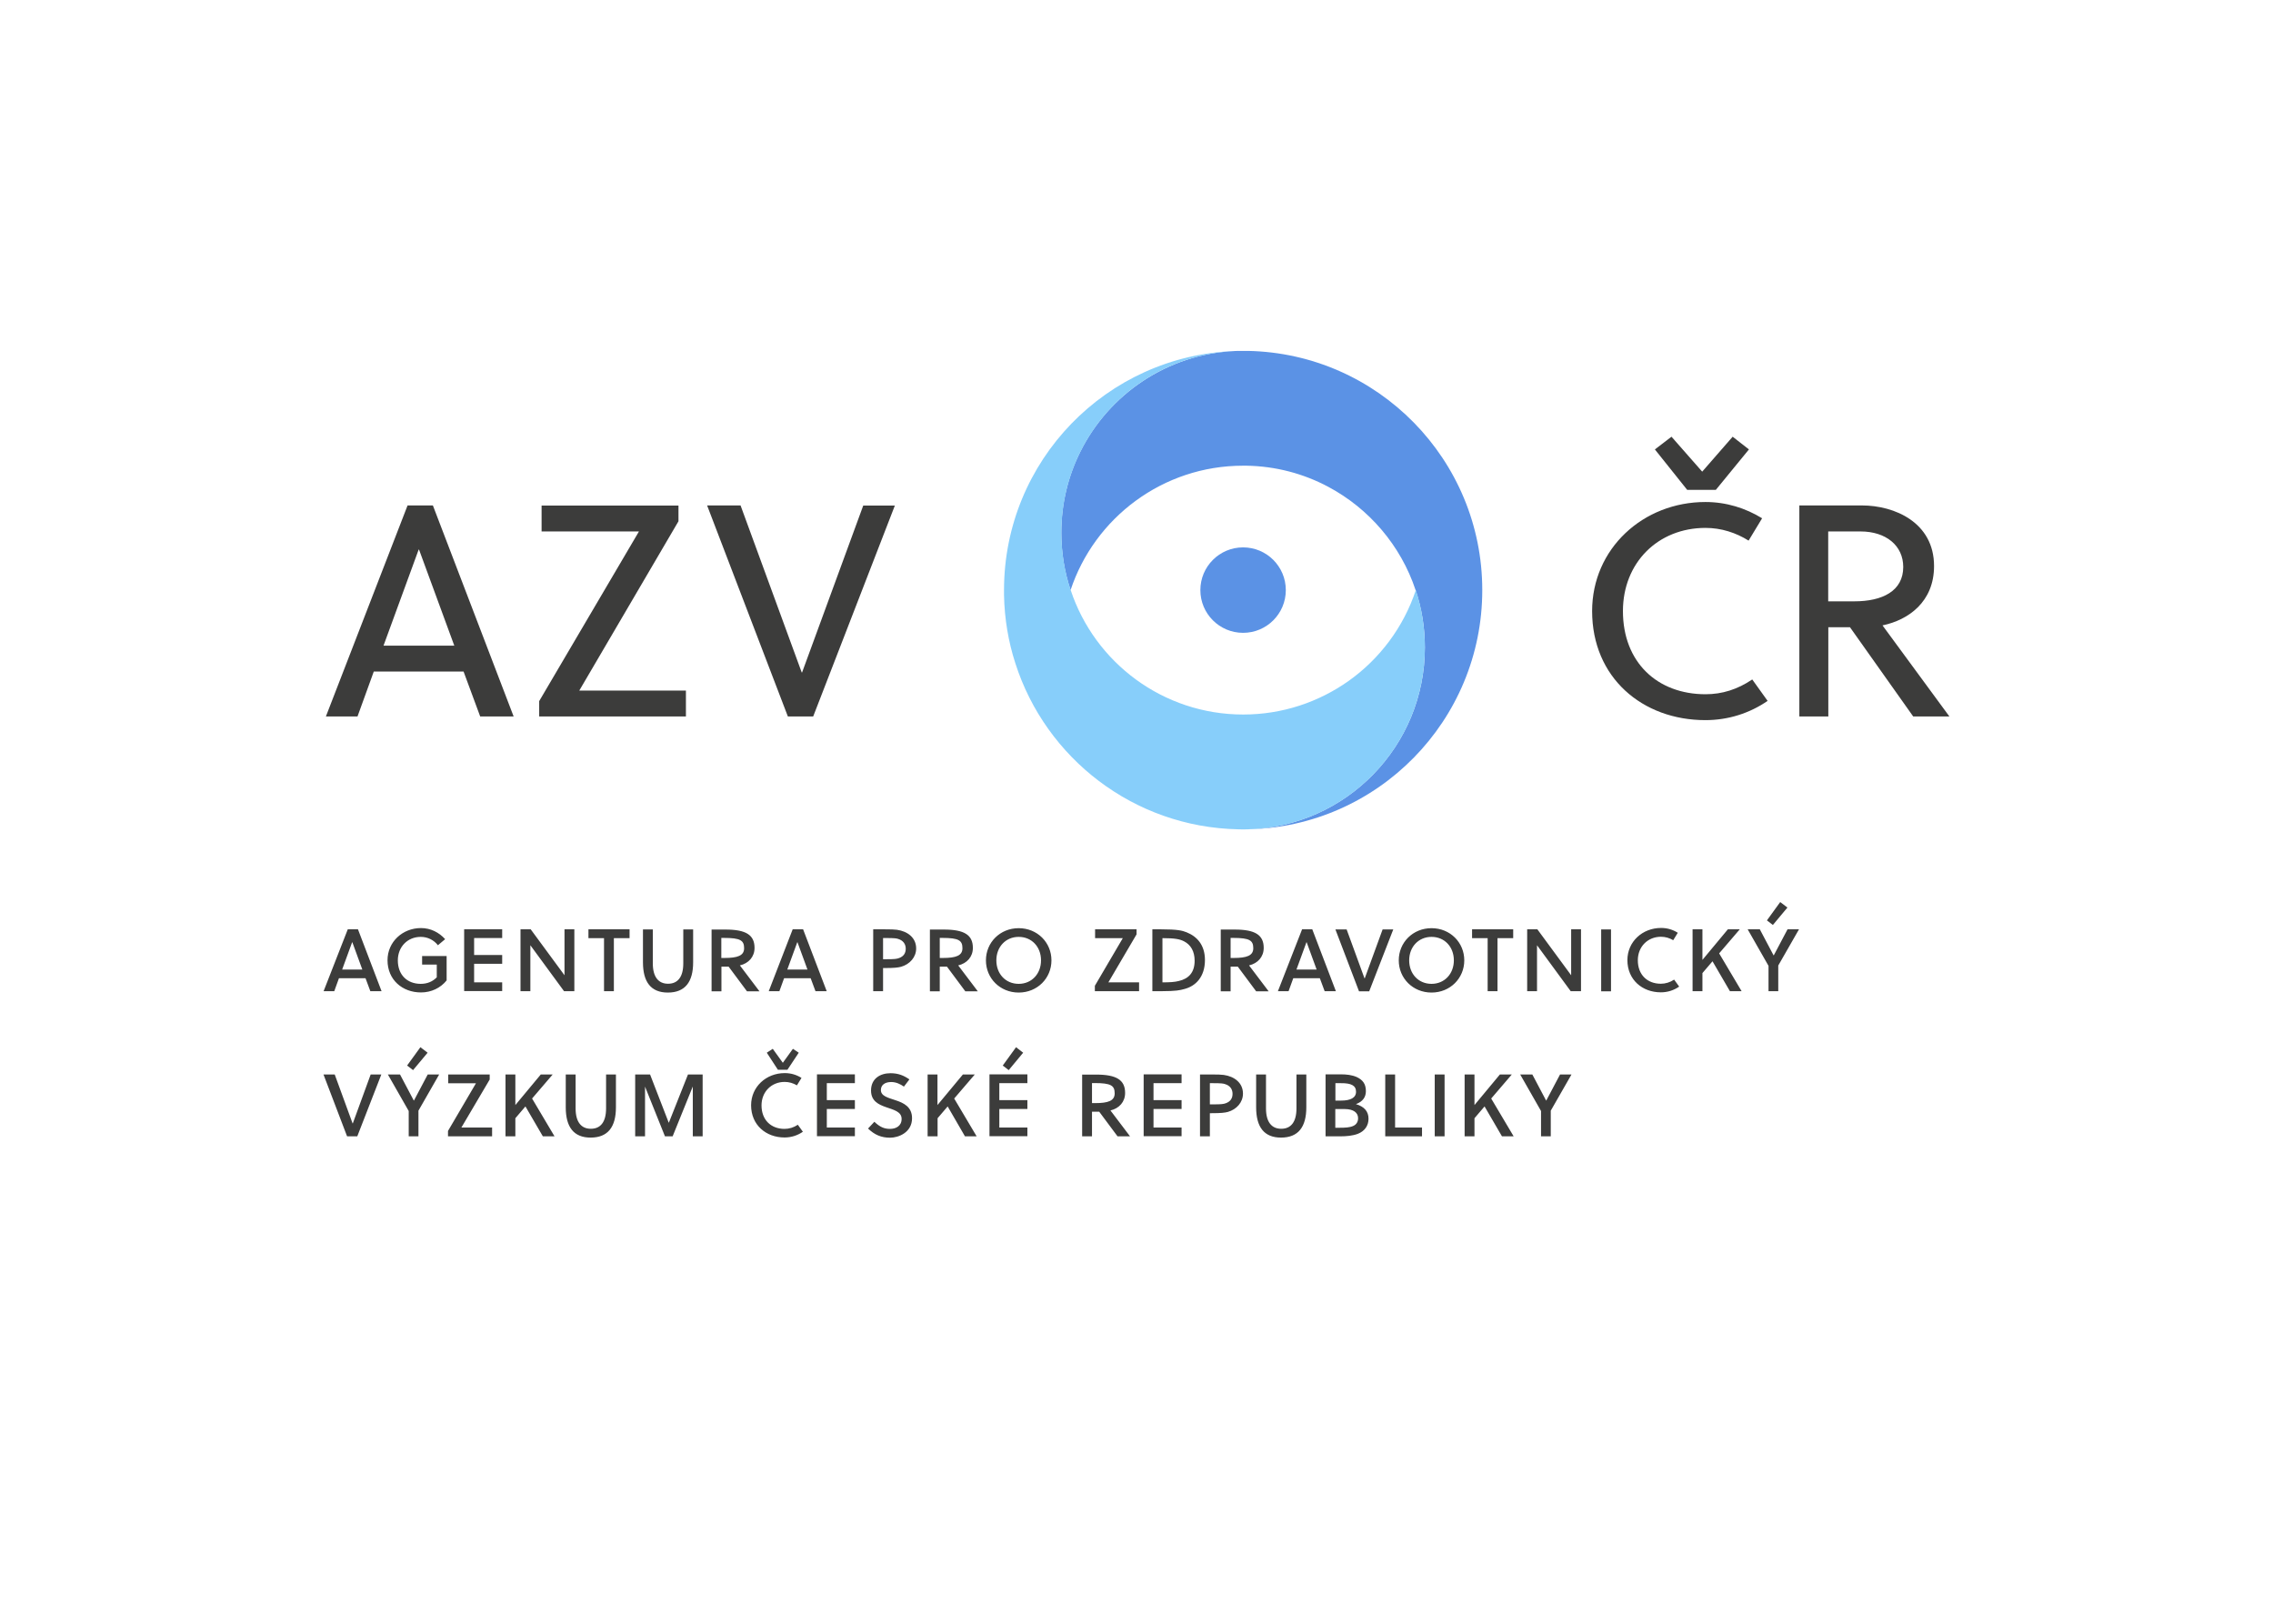
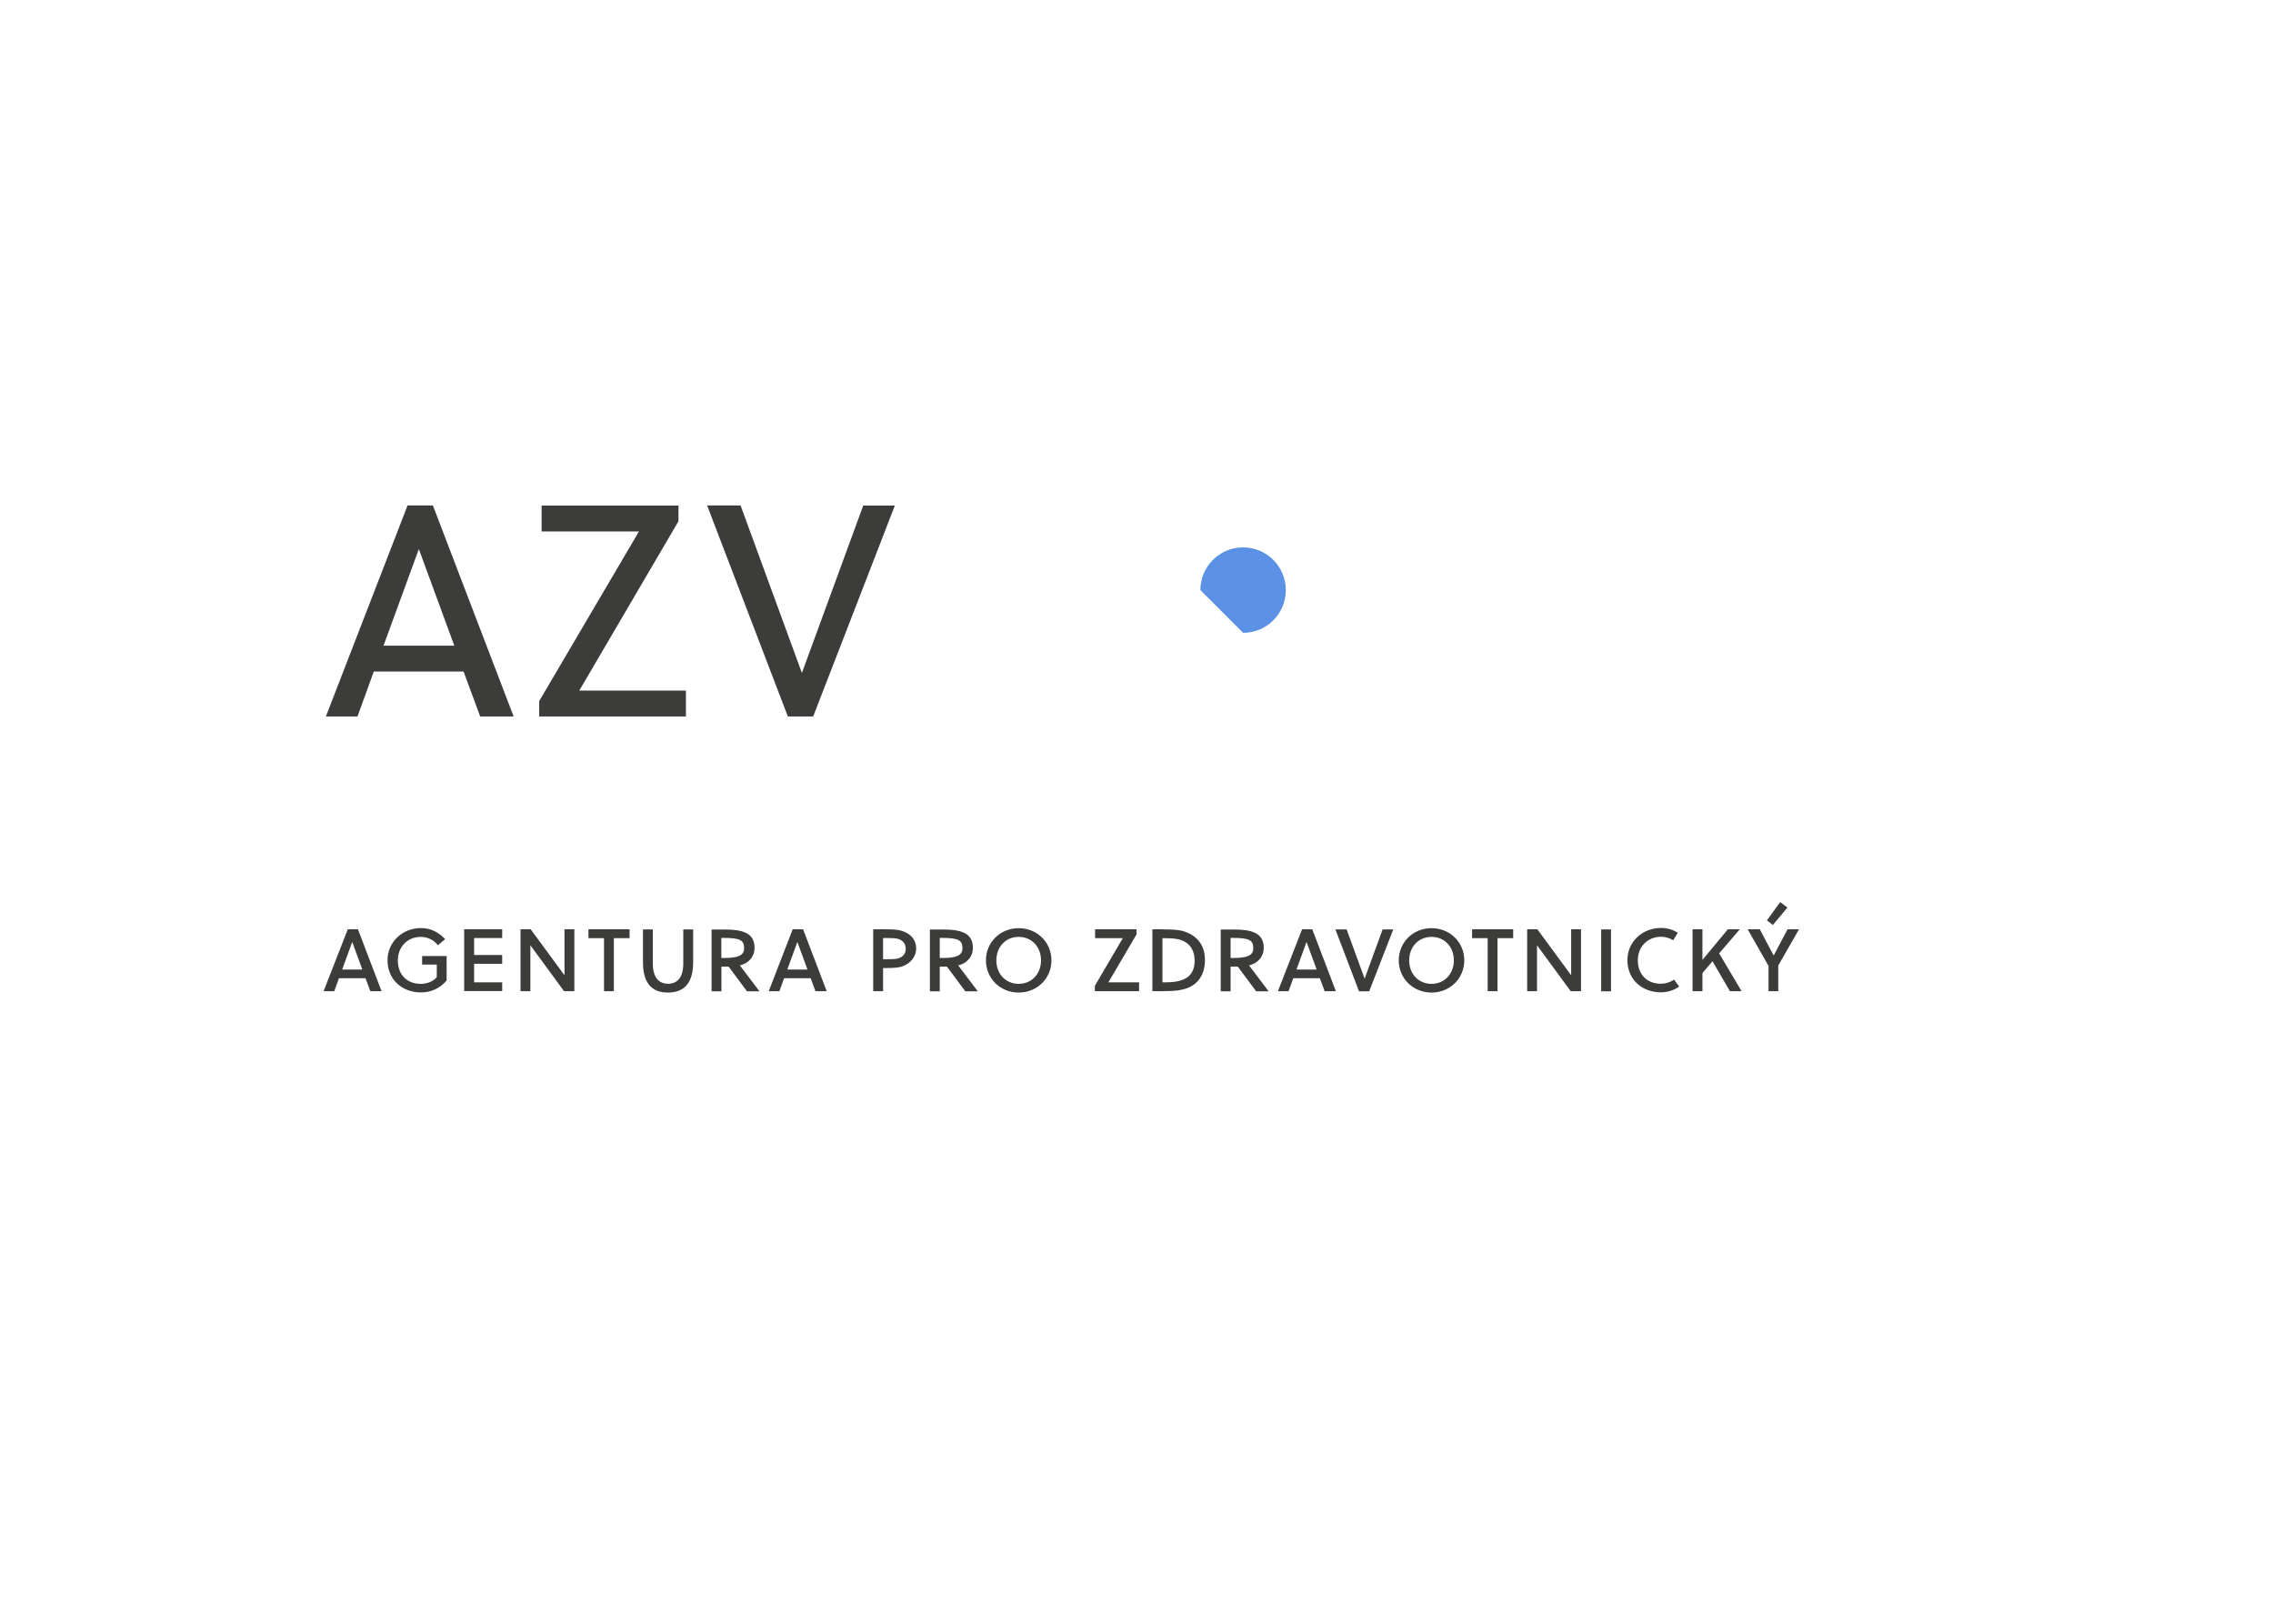
<svg xmlns="http://www.w3.org/2000/svg" version="1.1" id="Vrstva_1" x="0px" y="0px" viewBox="0 0 198.43 141.73" style="enable-background:new 0 0 198.43 141.73;" xml:space="preserve">
  <style type="text/css">
	.st0{fill:#3C3C3B;}
	.st1{fill:#5B92E5;}
	.st2{fill:#87CEFA;}
</style>
  <g>
-     <path class="st0" d="M135.38,99.19v-2.24l1.81-3.16h-1l-1.2,2.27h-0.02l-1.2-2.27h-1.06l1.82,3.19v2.21H135.38z M128.72,99.19   v-1.58l0.88-1.03l1.52,2.61h1.02l-1.96-3.3l1.8-2.1h-1.04l-2.22,2.67v-2.67h-0.86v5.4H128.72z M126.11,93.79h-0.86v5.4h0.86V93.79z    M124.14,99.19v-0.77h-2.35v-4.63h-0.86v5.4H124.14z M118.38,95.3c0,0.52-0.48,0.77-1.29,0.77h-0.51v-1.52h0.48   C117.95,94.54,118.38,94.75,118.38,95.3 M118.56,97.61c0,0.31-0.15,0.56-0.44,0.68c-0.29,0.13-0.69,0.15-1.13,0.15h-0.42v-1.63   h0.86C118.14,96.82,118.56,97.11,118.56,97.61 M115.72,99.19h1.3c0.52,0,1.08-0.05,1.52-0.22c0.59-0.23,0.93-0.7,0.93-1.32   c0-0.63-0.37-1.06-1.1-1.27c0.62-0.23,0.87-0.63,0.87-1.14c0-0.64-0.29-0.99-0.81-1.23c-0.42-0.18-0.89-0.23-1.34-0.23h-1.37V99.19   z M114.04,93.79h-0.86v2.96c0,1.2-0.49,1.78-1.33,1.78c-0.83,0-1.33-0.58-1.33-1.78v-2.96h-0.86v2.87c0,1.71,0.69,2.64,2.17,2.64   c1.52,0,2.21-0.94,2.21-2.64V93.79z M107.6,95.48c0,0.41-0.2,0.67-0.56,0.81c-0.22,0.09-0.46,0.11-1.11,0.11h-0.31v-1.85h0.27   c0.74,0,0.91,0.03,1.05,0.08C107.37,94.76,107.6,95.06,107.6,95.48 M105.62,99.19v-2.02h0.17c0.81,0,1.12-0.04,1.4-0.11   c0.77-0.22,1.32-0.84,1.32-1.6c0-0.94-0.75-1.5-1.68-1.63c-0.23-0.03-0.52-0.04-1.07-0.04h-1v5.4H105.62z M103.15,99.19v-0.77   h-2.45v-1.62h2.45v-0.77h-2.45v-1.48h2.45v-0.77h-3.31v5.4H103.15z M97.31,95.44c0,0.65-0.57,0.85-1.7,0.85h-0.28v-1.75h0.23   C96.99,94.54,97.31,94.76,97.31,95.44 M94.47,93.79v5.4h0.86v-2.15h0.63l1.6,2.15h1.09l-1.71-2.26c0.77-0.18,1.28-0.75,1.28-1.53   c0-1.13-0.75-1.6-2.53-1.6H94.47z M89.32,91.89l-0.62-0.48l-1.16,1.6l0.52,0.4L89.32,91.89z M89.69,99.19v-0.77h-2.45v-1.62h2.45   v-0.77h-2.45v-1.48h2.45v-0.77h-3.31v5.4H89.69z M81.85,99.19v-1.58l0.88-1.03l1.51,2.61h1.02l-1.96-3.3l1.8-2.1h-1.04l-2.22,2.67   v-2.67h-0.86v5.4H81.85z M79.39,94.22c-0.49-0.34-0.97-0.54-1.65-0.54c-0.91,0-1.7,0.48-1.7,1.51c0,0.91,0.64,1.22,1.3,1.45   c0.68,0.24,1.37,0.39,1.37,1.03c0,0.62-0.5,0.87-1.01,0.87c-0.51,0-0.88-0.16-1.37-0.62l-0.55,0.59c0.57,0.55,1.16,0.8,1.92,0.8   c0.76,0,1.92-0.47,1.92-1.7c0-1-0.74-1.34-1.44-1.57c-0.65-0.22-1.28-0.36-1.28-0.89c0-0.45,0.36-0.7,0.9-0.7   c0.44,0,0.81,0.19,1.11,0.4L79.39,94.22z M74.63,99.19v-0.77h-2.45v-1.62h2.45v-0.77h-2.45v-1.48h2.45v-0.77h-3.31v5.4H74.63z    M66.94,91.89l0.97,1.49h0.83l0.99-1.49l-0.51-0.34l-0.88,1.22l-0.88-1.22L66.94,91.89z M69.65,98.18   c-0.36,0.24-0.76,0.36-1.16,0.36c-1.19,0-2.01-0.79-2.01-2.05c0-1.18,0.86-2.05,2.02-2.05c0.39,0,0.75,0.11,1.07,0.3l0.4-0.65   c-0.43-0.27-0.92-0.42-1.46-0.42c-1.63,0-2.94,1.2-2.94,2.81c0,1.72,1.3,2.81,2.92,2.81c0.59,0,1.14-0.18,1.6-0.5L69.65,98.18z    M61.36,93.79h-1.3L58.39,98h-0.01l-1.63-4.21h-1.3v5.4h0.86v-4.34l1.74,4.34h0.67l1.76-4.35v4.35h0.86V93.79z M53.77,93.79h-0.86   v2.96c0,1.2-0.49,1.78-1.33,1.78c-0.83,0-1.33-0.58-1.33-1.78v-2.96h-0.86v2.87c0,1.71,0.69,2.64,2.17,2.64   c1.52,0,2.21-0.94,2.21-2.64V93.79z M44.99,99.19v-1.58l0.88-1.03l1.52,2.61h1.02l-1.96-3.3l1.8-2.1h-1.04l-2.22,2.67v-2.67h-0.86   v5.4H44.99z M42.75,94.23v-0.44h-3.62v0.77h2.42l-2.44,4.16v0.47h3.85v-0.77h-2.68L42.75,94.23z M37.33,91.89l-0.63-0.48l-1.16,1.6   l0.52,0.4L37.33,91.89z M36.53,99.19v-2.24l1.81-3.16h-1l-1.2,2.27h-0.02l-1.2-2.27h-1.06l1.82,3.19v2.21H36.53z M33.29,93.79   h-0.93l-1.56,4.27h-0.02l-1.56-4.27h-0.98l2.06,5.4h0.89L33.29,93.79z" />
    <path class="st0" d="M156.04,79.22l-0.63-0.48l-1.16,1.6l0.52,0.4L156.04,79.22z M155.24,86.52v-2.24l1.81-3.16h-1l-1.2,2.27h-0.02   l-1.2-2.27h-1.06l1.82,3.19v2.21H155.24z M148.62,86.52v-1.58l0.88-1.03l1.52,2.61h1.02l-1.96-3.3l1.8-2.1h-1.04l-2.22,2.67v-2.67   h-0.86v5.4H148.62z M146.15,85.51c-0.36,0.24-0.76,0.36-1.16,0.36c-1.19,0-2.01-0.79-2.01-2.05c0-1.18,0.86-2.05,2.02-2.05   c0.39,0,0.75,0.11,1.07,0.3l0.4-0.65c-0.43-0.27-0.92-0.42-1.46-0.42c-1.63,0-2.94,1.2-2.94,2.81c0,1.71,1.3,2.81,2.92,2.81   c0.59,0,1.14-0.18,1.6-0.5L146.15,85.51z M140.64,81.13h-0.86v5.4h0.86V81.13z M137.12,86.52h0.9v-5.4h-0.86v4.01l-2.95-4.01h-0.89   v5.4h0.86v-4.01L137.12,86.52z M132.1,81.89v-0.77h-3.59v0.77h1.36v4.63h0.86v-4.63H132.1z M126.92,83.83   c0,1.18-0.82,2.05-1.95,2.05c-1.13,0-1.95-0.86-1.95-2.05c0-1.18,0.82-2.05,1.95-2.05C126.1,81.78,126.92,82.64,126.92,83.83    M127.83,83.83c0-1.56-1.23-2.81-2.86-2.81c-1.63,0-2.86,1.25-2.86,2.81c0,1.56,1.23,2.81,2.86,2.81   C126.6,86.64,127.83,85.39,127.83,83.83 M121.63,81.13h-0.93l-1.56,4.27h-0.02l-1.56-4.27h-0.98l2.06,5.4h0.89L121.63,81.13z    M114.05,82.25h0.02l0.87,2.38h-1.76L114.05,82.25z M111.56,86.52h0.93l0.41-1.13h2.32l0.42,1.13h0.98l-2.06-5.4h-0.89   L111.56,86.52z M109.41,82.77c0,0.65-0.57,0.85-1.71,0.85h-0.27v-1.75h0.23C109.09,81.87,109.41,82.09,109.41,82.77 M106.57,81.13   v5.4h0.86v-2.15h0.63l1.6,2.15h1.09l-1.71-2.26c0.77-0.18,1.28-0.75,1.28-1.53c0-1.13-0.75-1.6-2.53-1.6H106.57z M104.29,83.86   c0,1.03-0.52,1.57-1.38,1.77c-0.36,0.09-0.74,0.12-1.43,0.12v-3.86c1.1,0,1.52,0.09,1.89,0.28   C103.95,82.47,104.29,83.04,104.29,83.86 M105.19,83.8c0-1.32-0.7-2.06-1.6-2.42c-0.37-0.15-0.79-0.26-2.23-0.26h-0.76v5.4h0.8   c1.28,0,1.63-0.09,1.96-0.18C104.39,86.09,105.19,85.26,105.19,83.8 M99.22,81.56v-0.44h-3.62v0.77h2.42l-2.44,4.16v0.47h3.86   v-0.77h-2.68L99.22,81.56z M90.88,83.83c0,1.18-0.82,2.05-1.95,2.05s-1.95-0.86-1.95-2.05c0-1.18,0.82-2.05,1.95-2.05   S90.88,82.64,90.88,83.83 M91.79,83.83c0-1.56-1.23-2.81-2.86-2.81c-1.63,0-2.86,1.25-2.86,2.81c0,1.56,1.23,2.81,2.86,2.81   C90.56,86.64,91.79,85.39,91.79,83.83 M84.02,82.77c0,0.65-0.57,0.85-1.7,0.85h-0.28v-1.75h0.23   C83.7,81.87,84.02,82.09,84.02,82.77 M81.18,81.13v5.4h0.86v-2.15h0.63l1.6,2.15h1.09l-1.71-2.26c0.77-0.18,1.28-0.75,1.28-1.53   c0-1.13-0.75-1.6-2.53-1.6H81.18z M79.07,82.81c0,0.41-0.2,0.67-0.56,0.81c-0.22,0.09-0.46,0.11-1.11,0.11h-0.31v-1.85h0.27   c0.74,0,0.91,0.03,1.05,0.08C78.84,82.09,79.07,82.4,79.07,82.81 M77.09,86.52v-2.02h0.17c0.81,0,1.12-0.04,1.4-0.11   c0.77-0.22,1.32-0.84,1.32-1.6c0-0.94-0.75-1.5-1.68-1.63c-0.23-0.03-0.52-0.04-1.07-0.04h-1v5.4H77.09z M69.6,82.25h0.02   l0.87,2.38h-1.76L69.6,82.25z M67.11,86.52h0.93l0.41-1.13h2.32l0.42,1.13h0.98l-2.06-5.4H69.2L67.11,86.52z M64.96,82.77   c0,0.65-0.57,0.85-1.71,0.85h-0.28v-1.75h0.23C64.64,81.87,64.96,82.09,64.96,82.77 M62.12,81.13v5.4h0.86v-2.15h0.63l1.6,2.15   h1.09l-1.71-2.26c0.77-0.18,1.28-0.75,1.28-1.53c0-1.13-0.75-1.6-2.53-1.6H62.12z M60.51,81.13h-0.86v2.96   c0,1.2-0.49,1.78-1.33,1.78c-0.83,0-1.33-0.58-1.33-1.78v-2.96h-0.86V84c0,1.71,0.69,2.64,2.17,2.64c1.52,0,2.21-0.94,2.21-2.64   V81.13z M54.96,81.89v-0.77h-3.59v0.77h1.36v4.63h0.86v-4.63H54.96z M49.24,86.52h0.9v-5.4h-0.86v4.01l-2.95-4.01h-0.89v5.4h0.86   v-4.01L49.24,86.52z M43.84,86.52v-0.77h-2.45v-1.62h2.45v-0.77h-2.45v-1.48h2.45v-0.77h-3.32v5.4H43.84z M38.97,83.45h-2.12v0.75   h1.28v1.11c-0.36,0.37-0.83,0.57-1.4,0.57c-1.19,0-2-0.79-2-2.05c0-1.17,0.84-2.05,2-2.05c0.61,0,1.15,0.28,1.5,0.73l0.63-0.53   c-0.53-0.59-1.27-0.97-2.11-0.97c-1.6,0-2.92,1.2-2.92,2.81c0,1.71,1.3,2.81,2.92,2.81c0.9,0,1.71-0.39,2.24-1.05V83.45z    M30.74,82.25h0.02l0.87,2.38h-1.76L30.74,82.25z M28.25,86.52h0.93l0.41-1.13h2.32l0.42,1.13h0.98l-2.06-5.4h-0.89L28.25,86.52z" />
    <g>
-       <path class="st1" d="M129.4,51.51c0,11.39-9.12,20.65-20.45,20.88c8.56-0.23,15.44-7.25,15.44-15.87c0-1.75-0.28-3.44-0.81-5.01    c-1.29-3.89-4.06-7.12-7.63-9.02c-2.14-1.14-4.57-1.8-7.15-1.84c-0.09,0-0.19,0-0.28,0c-7.01,0-12.97,4.55-15.06,10.86    c-0.53-1.58-0.81-3.26-0.81-5.01c0-2.55,0.6-4.96,1.67-7.09c2.5-5,7.58-8.5,13.49-8.77c0.09,0,0.19-0.01,0.28-0.01    c0.15,0,0.29,0,0.43,0c0.15,0,0.29,0,0.43,0C120.28,30.86,129.4,40.12,129.4,51.51" />
-       <path class="st1" d="M108.52,55.24c2.06,0,3.73-1.67,3.73-3.73c0-2.06-1.67-3.73-3.73-3.73c-2.06,0-3.73,1.67-3.73,3.73    C104.79,53.57,106.46,55.24,108.52,55.24" />
-       <path class="st2" d="M124.39,56.52c0,8.62-6.87,15.64-15.44,15.87c-0.15,0-0.29,0.01-0.43,0.01c-0.14,0-0.29,0-0.43-0.01    c-9.12-0.19-16.8-6.21-19.45-14.49c-0.61-1.88-0.95-3.88-0.99-5.96v-0.02c0-0.14,0-0.27,0-0.41c0-11.29,8.96-20.49,20.17-20.87    c-5.91,0.26-10.99,3.76-13.49,8.77c-1.07,2.13-1.67,4.54-1.67,7.09c0,1.75,0.28,3.44,0.81,5.01c2.09,6.31,8.05,10.86,15.06,10.86    c3.43,0,6.6-1.09,9.2-2.93c2.72-1.93,4.8-4.7,5.87-7.93C124.11,53.08,124.39,54.77,124.39,56.52" />
+       <path class="st1" d="M108.52,55.24c2.06,0,3.73-1.67,3.73-3.73c0-2.06-1.67-3.73-3.73-3.73c-2.06,0-3.73,1.67-3.73,3.73    " />
    </g>
    <path class="st0" d="M78.12,44.13h-2.76L70.02,58.7h-0.03l-5.34-14.58h-2.92l7.05,18.42h2.21L78.12,44.13z M59.23,45.5v-1.37H47.28   v2.26h8.5L47.07,61.2v1.34h12.81v-2.26h-9.31L59.23,45.5z M36.55,47.97h0.03l3.08,8.39h-6.18L36.55,47.97z M44.84,62.54   l-7.05-18.42h-2.21l-7.13,18.42h2.76l1.42-3.92h7.84l1.45,3.92H44.84z" />
-     <path class="st0" d="M166.15,49.49c0,2.1-1.82,3-4.26,3h-2.29v-6.1h2.82C164.65,46.39,166.15,47.63,166.15,49.49 M170.18,62.54   l-5.84-7.95c2.26-0.47,4.5-2.05,4.5-5.18c0-3.82-3.47-5.29-6.29-5.29h-5.47v18.42h2.53v-7.79h1.89l5.52,7.79H170.18z M149.79,42.76   l2.89-3.53l-1.42-1.11l-2.66,3.05l-2.68-3.05l-1.45,1.11l2.82,3.53H149.79z M154.31,61.18l-1.34-1.87   c-1.29,0.87-2.63,1.29-4.08,1.29c-4.21,0-7.21-2.79-7.21-7.26c0-4.21,3.05-7.26,7.21-7.26c1.37,0,2.66,0.42,3.76,1.11l1.18-1.95   c-1.45-0.89-3.13-1.42-4.95-1.42c-5.45,0-9.89,4.08-9.89,9.52c0,5.81,4.39,9.52,9.89,9.52C150.87,62.86,152.74,62.26,154.31,61.18" />
  </g>
</svg>